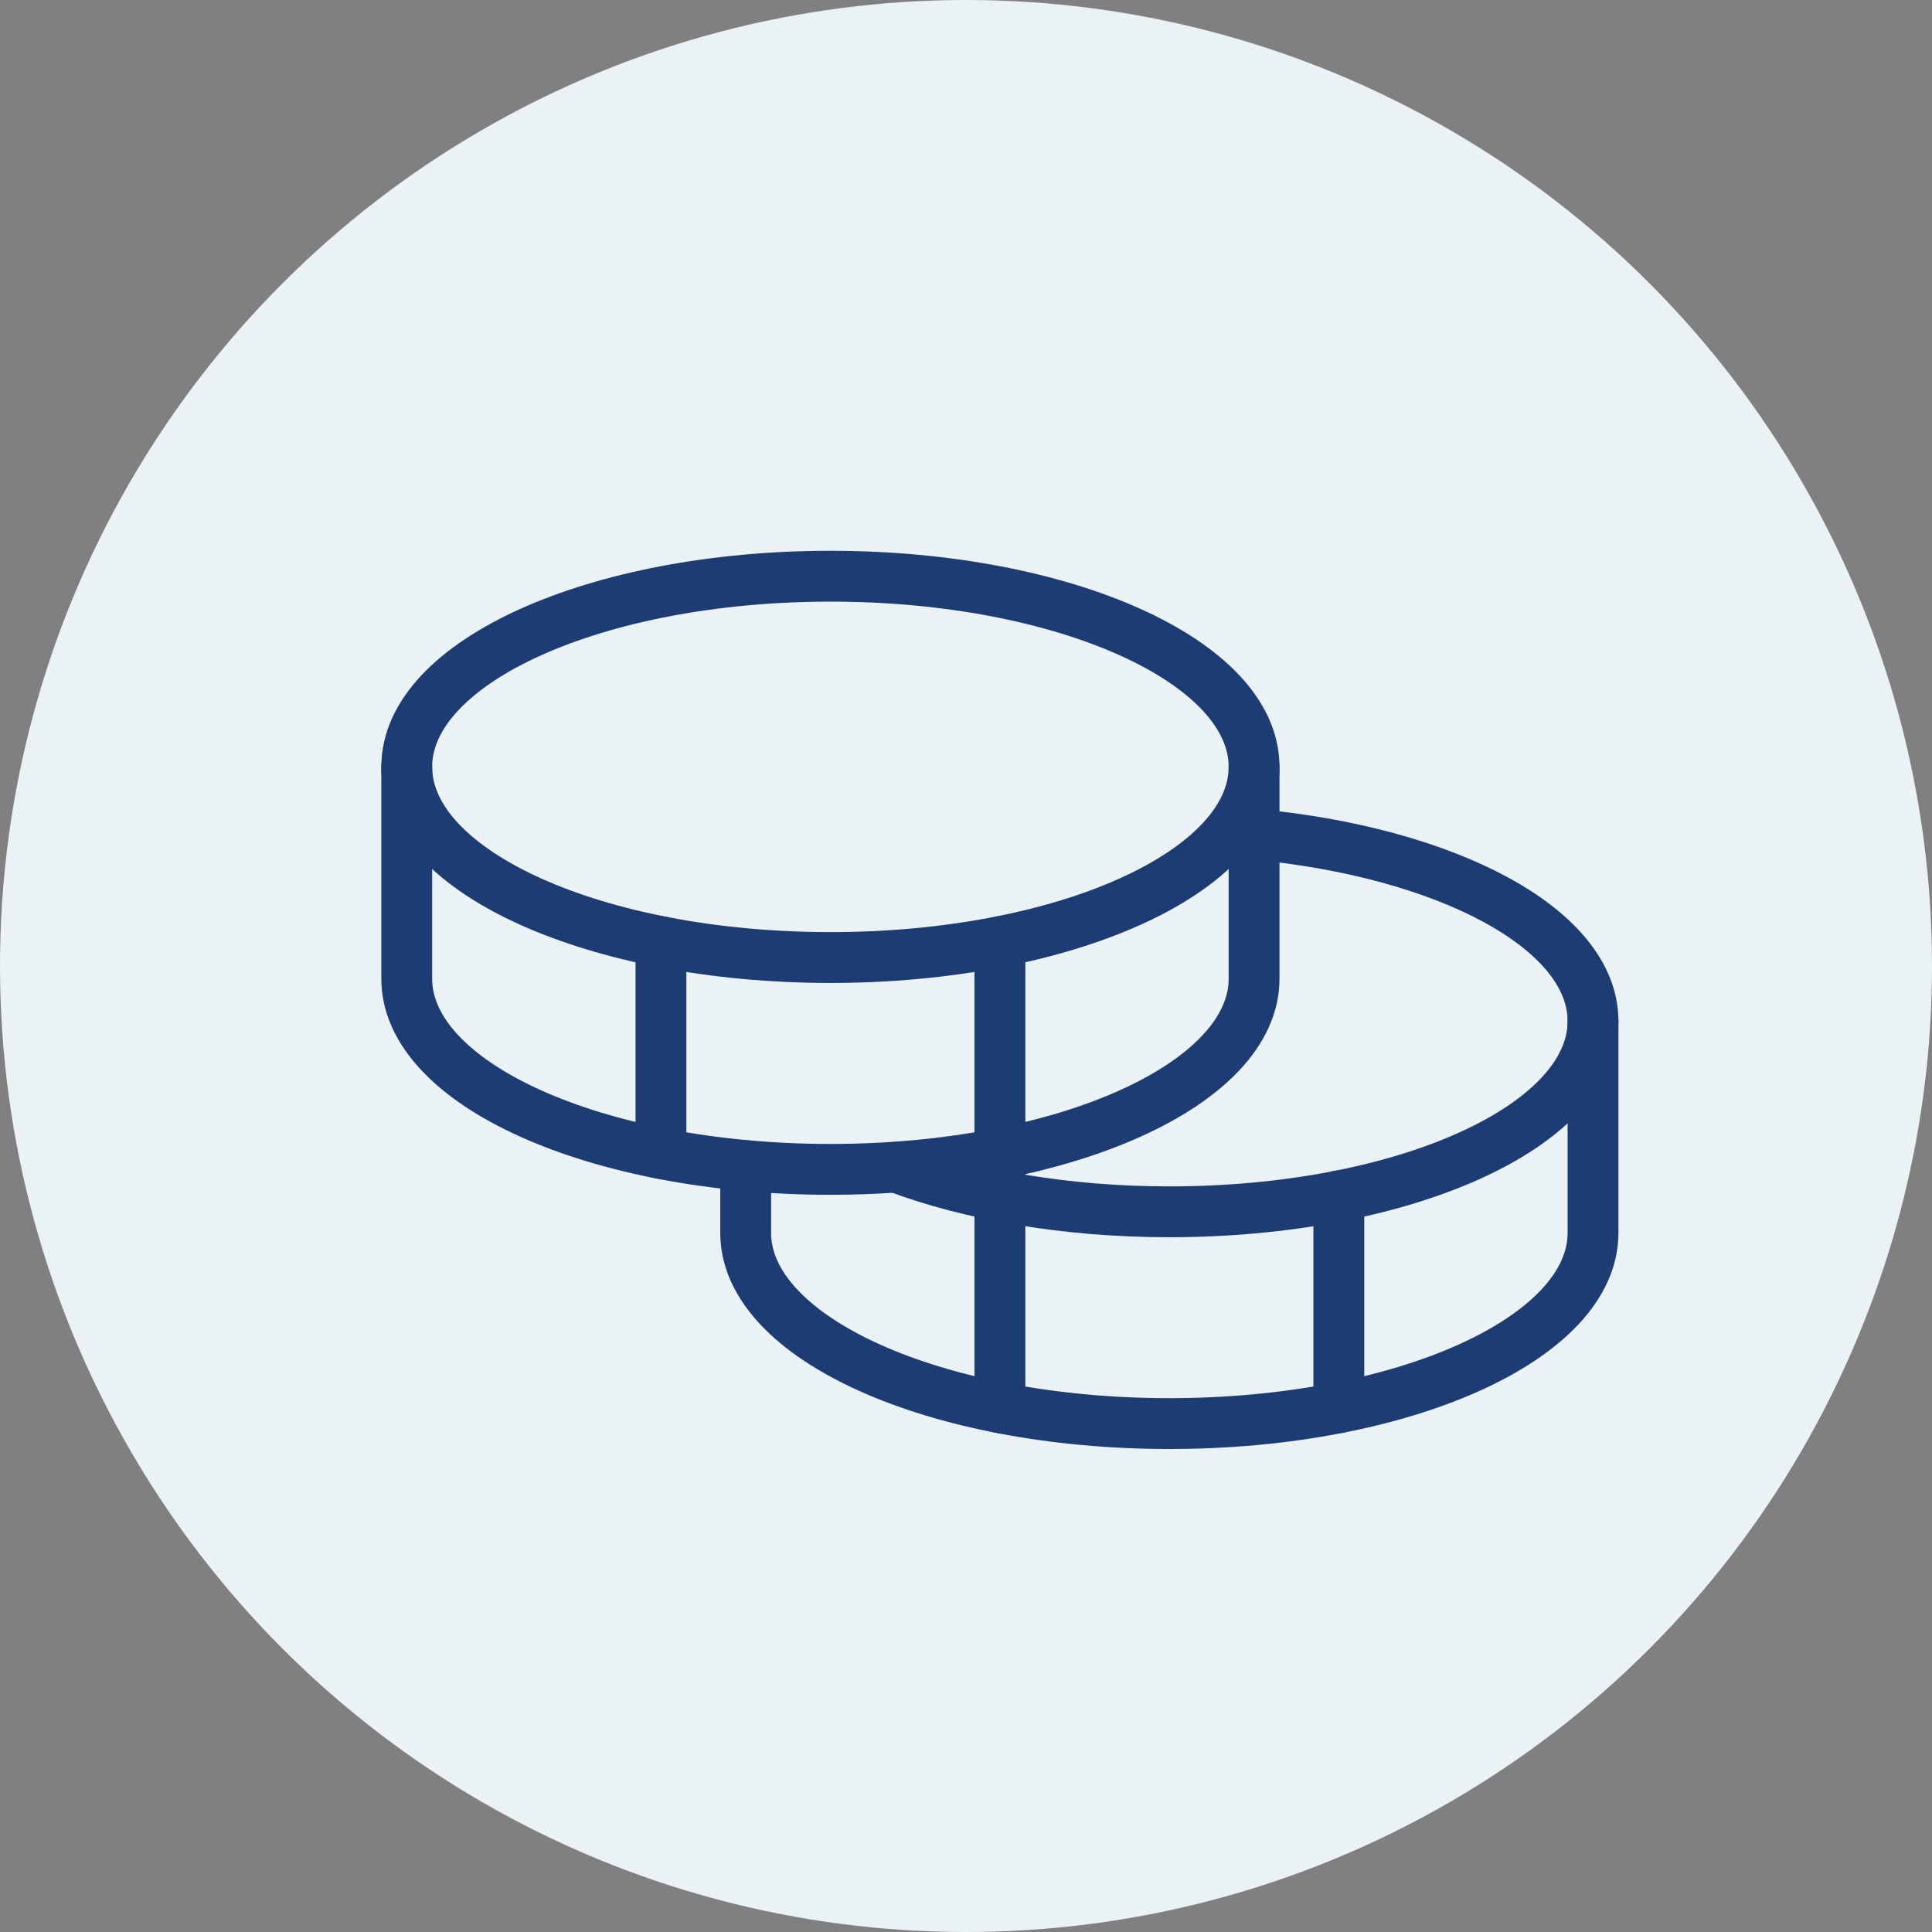
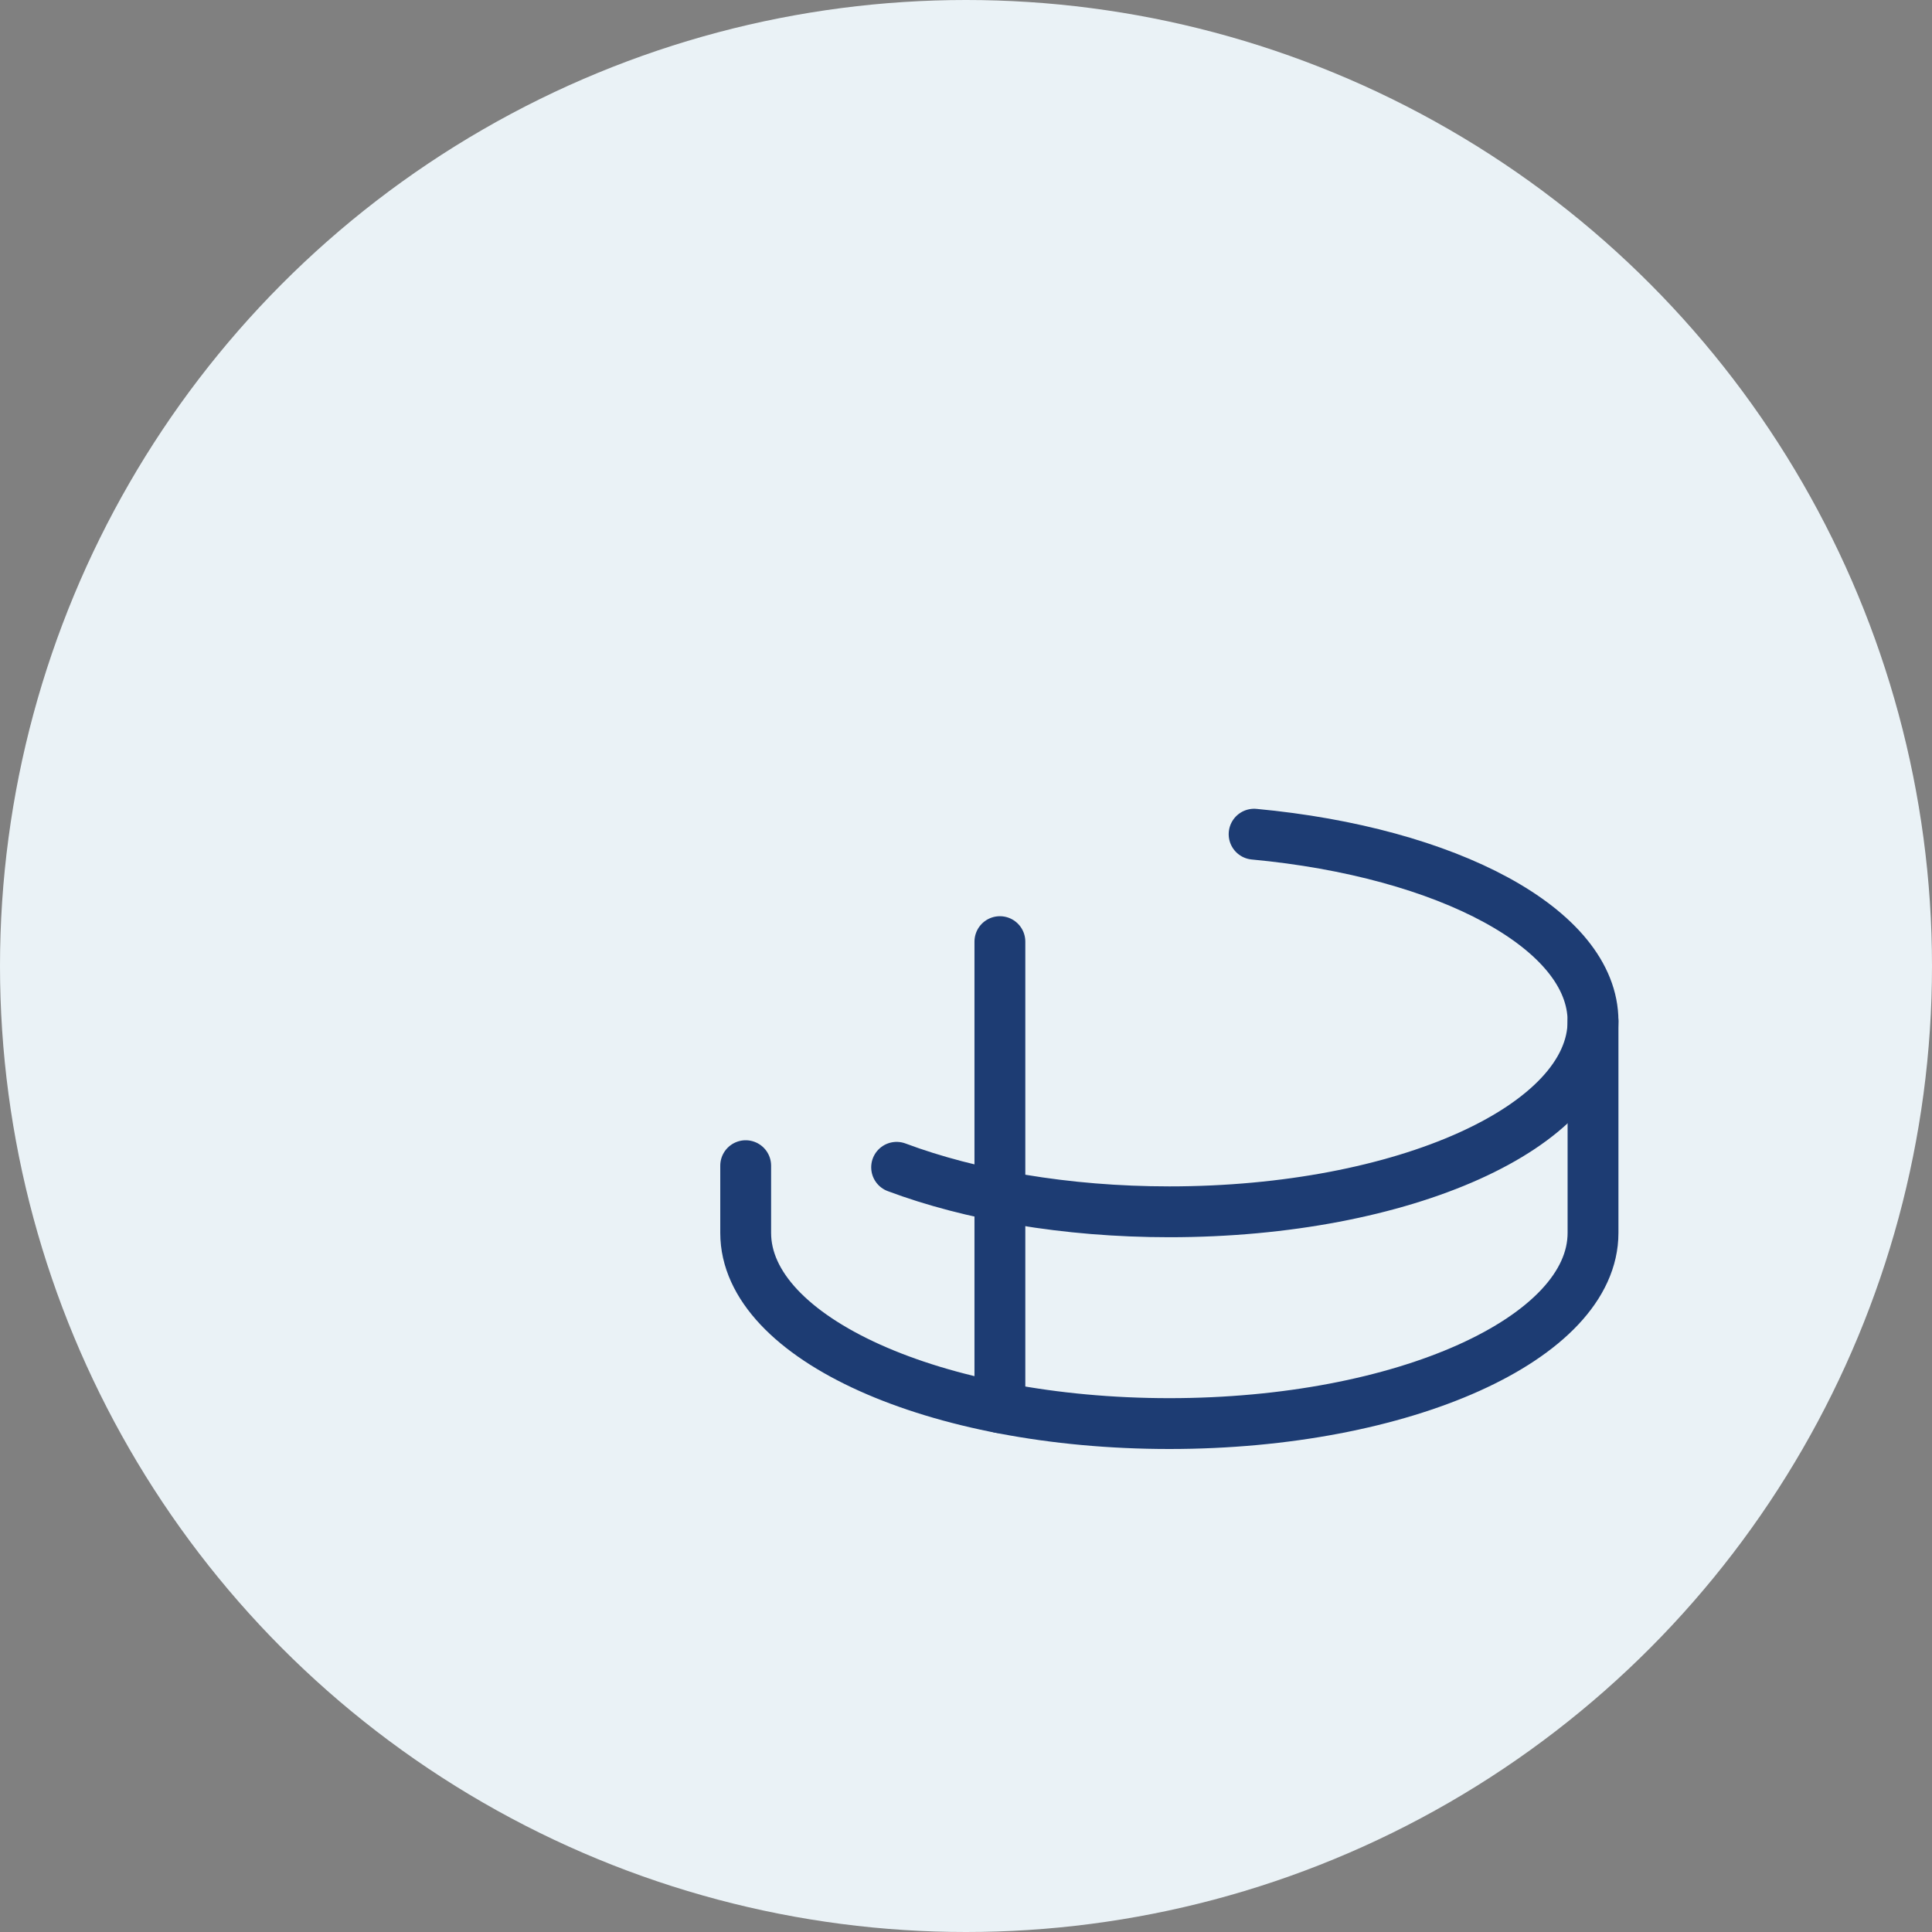
<svg xmlns="http://www.w3.org/2000/svg" width="57" height="57" viewBox="0 0 57 57" fill="none">
  <rect x="0" y="0" width="57" height="57" fill="#808080" stroke="none" />
  <circle cx="28.5" cy="28.5" r="28.5" fill="#EAF2F6" />
-   <path d="M24.5 28.25C31.403 28.25 36.999 25.731 36.999 22.625C36.999 19.518 31.403 17 24.5 17C17.596 17 12 19.518 12 22.625C12 25.731 17.596 28.25 24.5 28.25Z" stroke="#1D3C73" stroke-width="1.5" stroke-linecap="round" stroke-linejoin="round" />
-   <path d="M12 22.625V28.875C12 31.984 17.594 34.5 24.5 34.5C31.406 34.5 36.999 31.984 36.999 28.875V22.625" stroke="#1D3C73" stroke-width="1.5" stroke-linecap="round" stroke-linejoin="round" />
-   <path d="M19.5 27.781V34.031" stroke="#1D3C73" stroke-width="1.5" stroke-linecap="round" stroke-linejoin="round" />
  <path d="M37 24.611C42.703 25.143 46.999 27.408 46.999 30.127C46.999 33.236 41.406 35.752 34.5 35.752C31.437 35.752 28.625 35.252 26.453 34.439" stroke="#1D3C73" stroke-width="1.5" stroke-linecap="round" stroke-linejoin="round" />
  <path d="M22 34.391V36.375C22 39.484 27.594 42 34.5 42C41.406 42 46.999 39.484 46.999 36.375V30.125" stroke="#1D3C73" stroke-width="1.5" stroke-linecap="round" stroke-linejoin="round" />
-   <path d="M39.5 35.281V41.531" stroke="#1D3C73" stroke-width="1.5" stroke-linecap="round" stroke-linejoin="round" />
  <path d="M29.5 27.781V41.531" stroke="#1D3C73" stroke-width="1.5" stroke-linecap="round" stroke-linejoin="round" />
</svg>